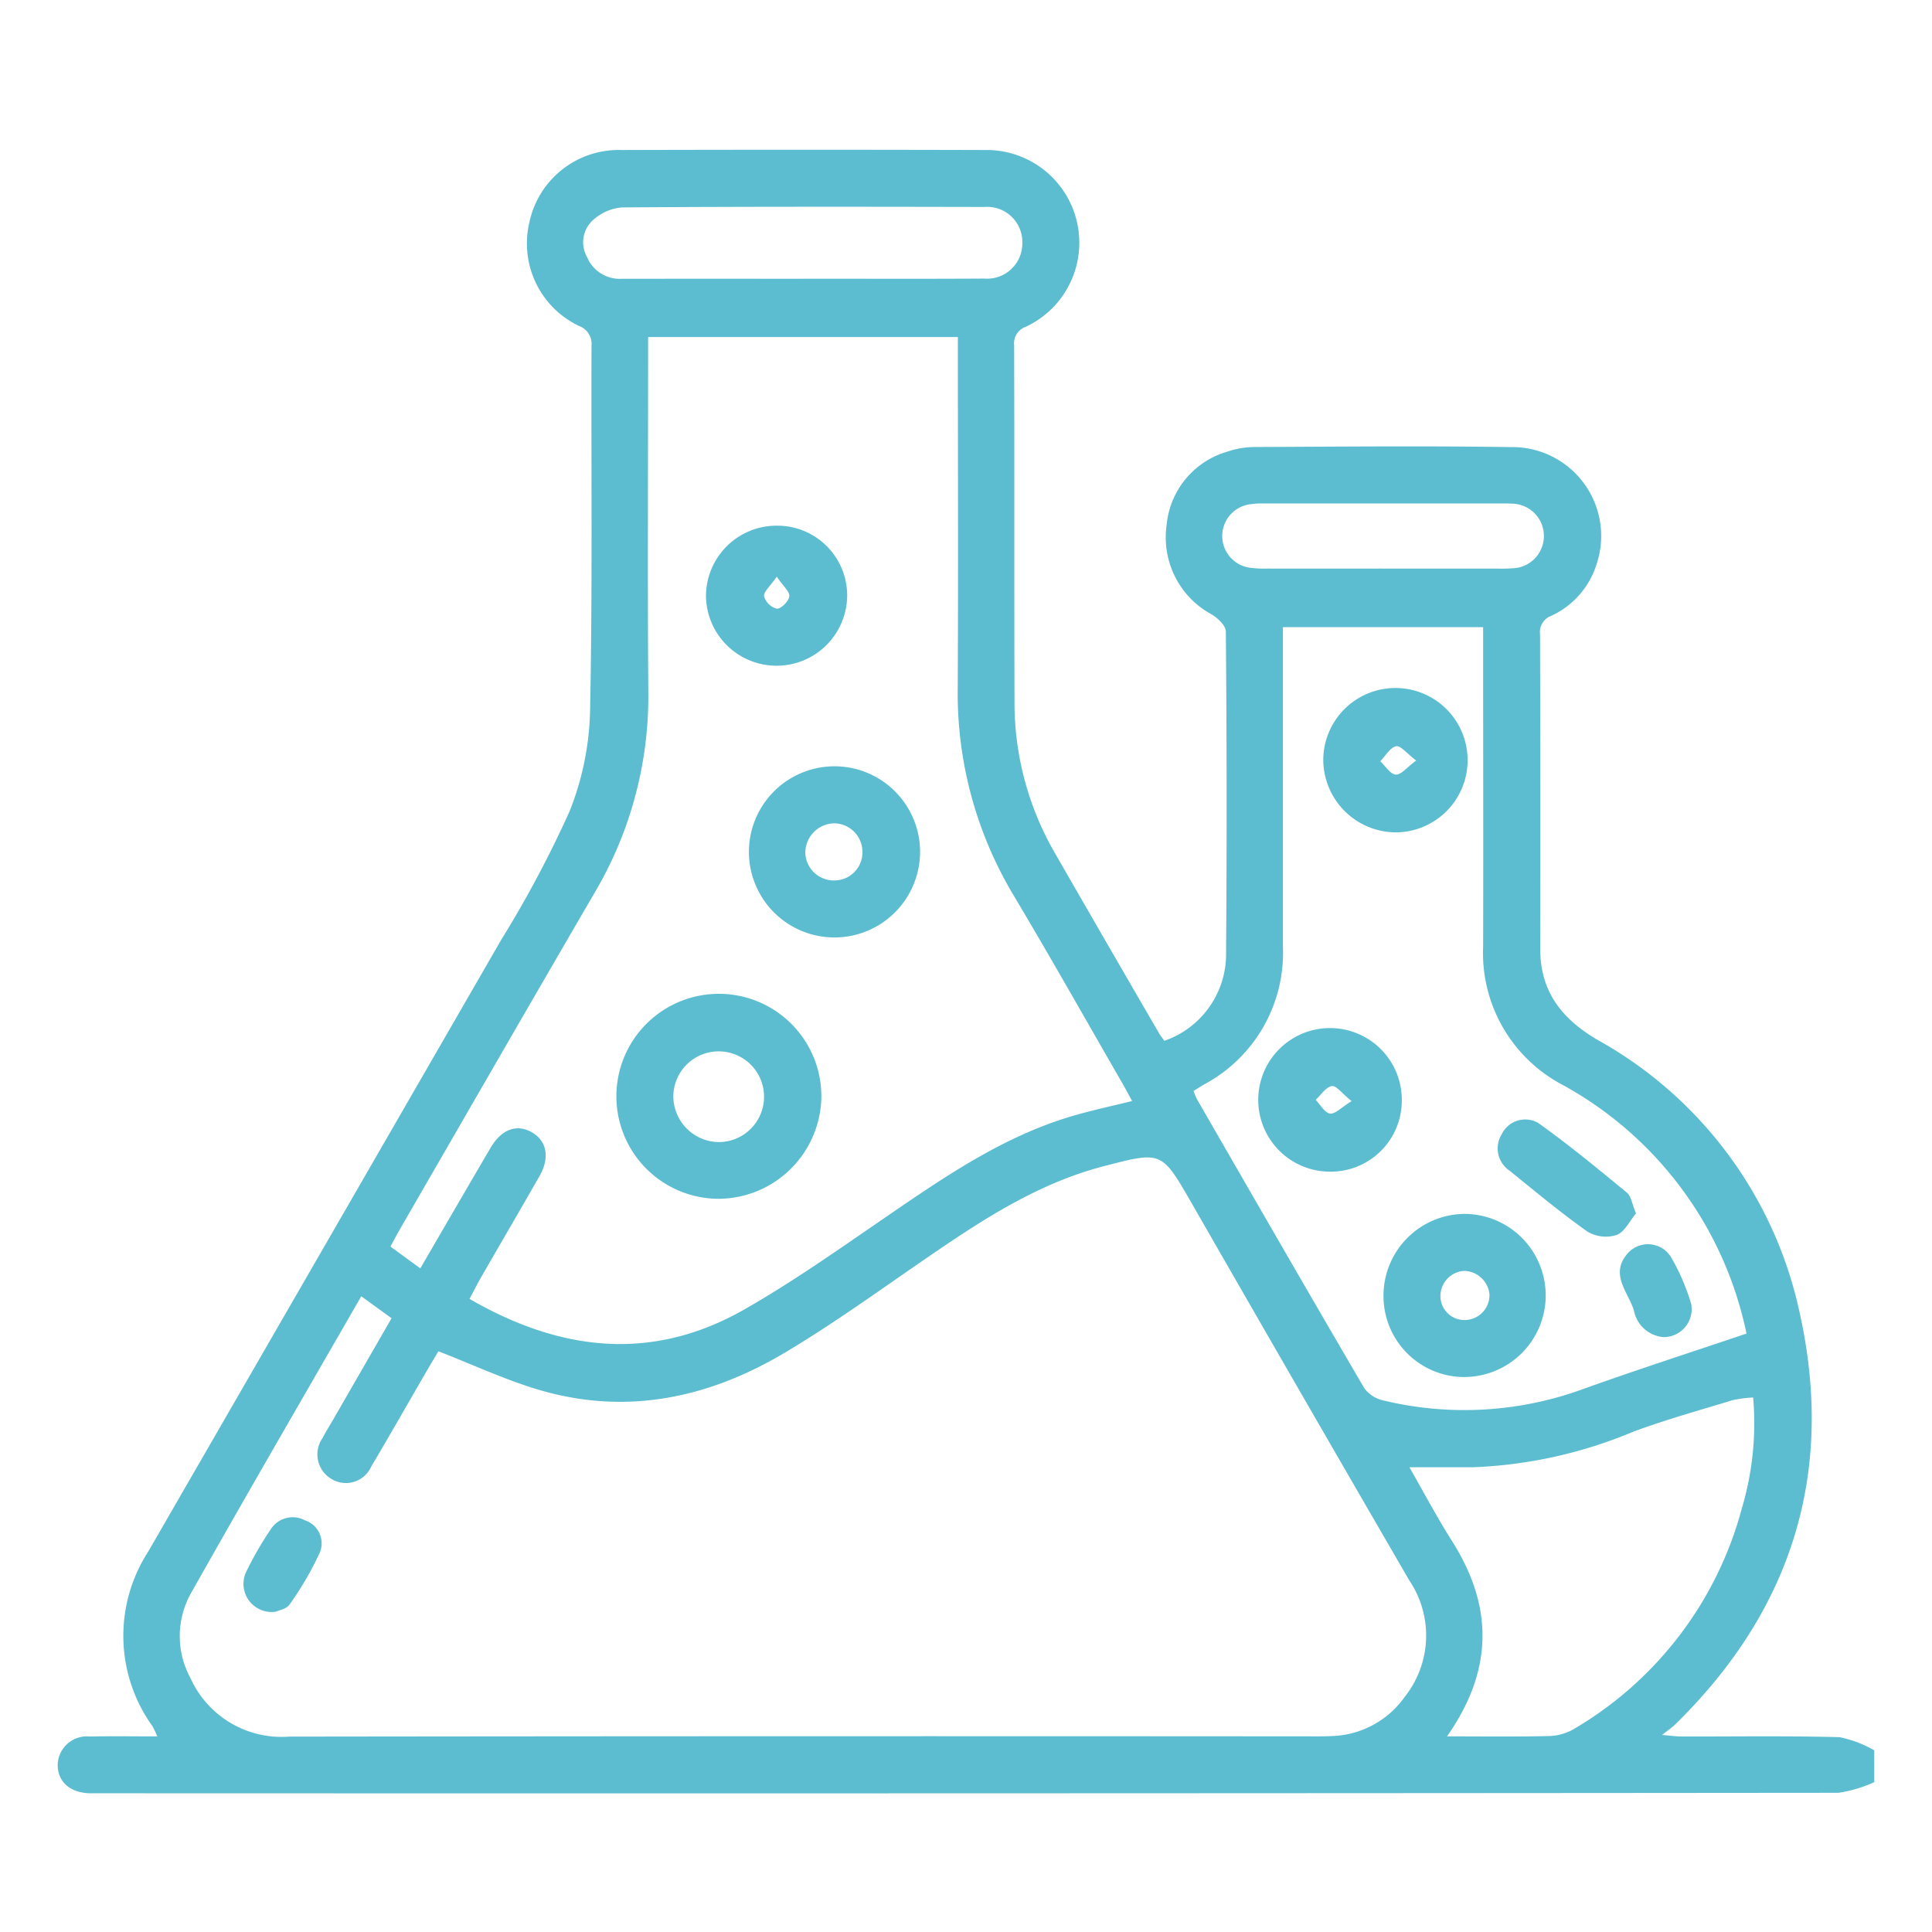
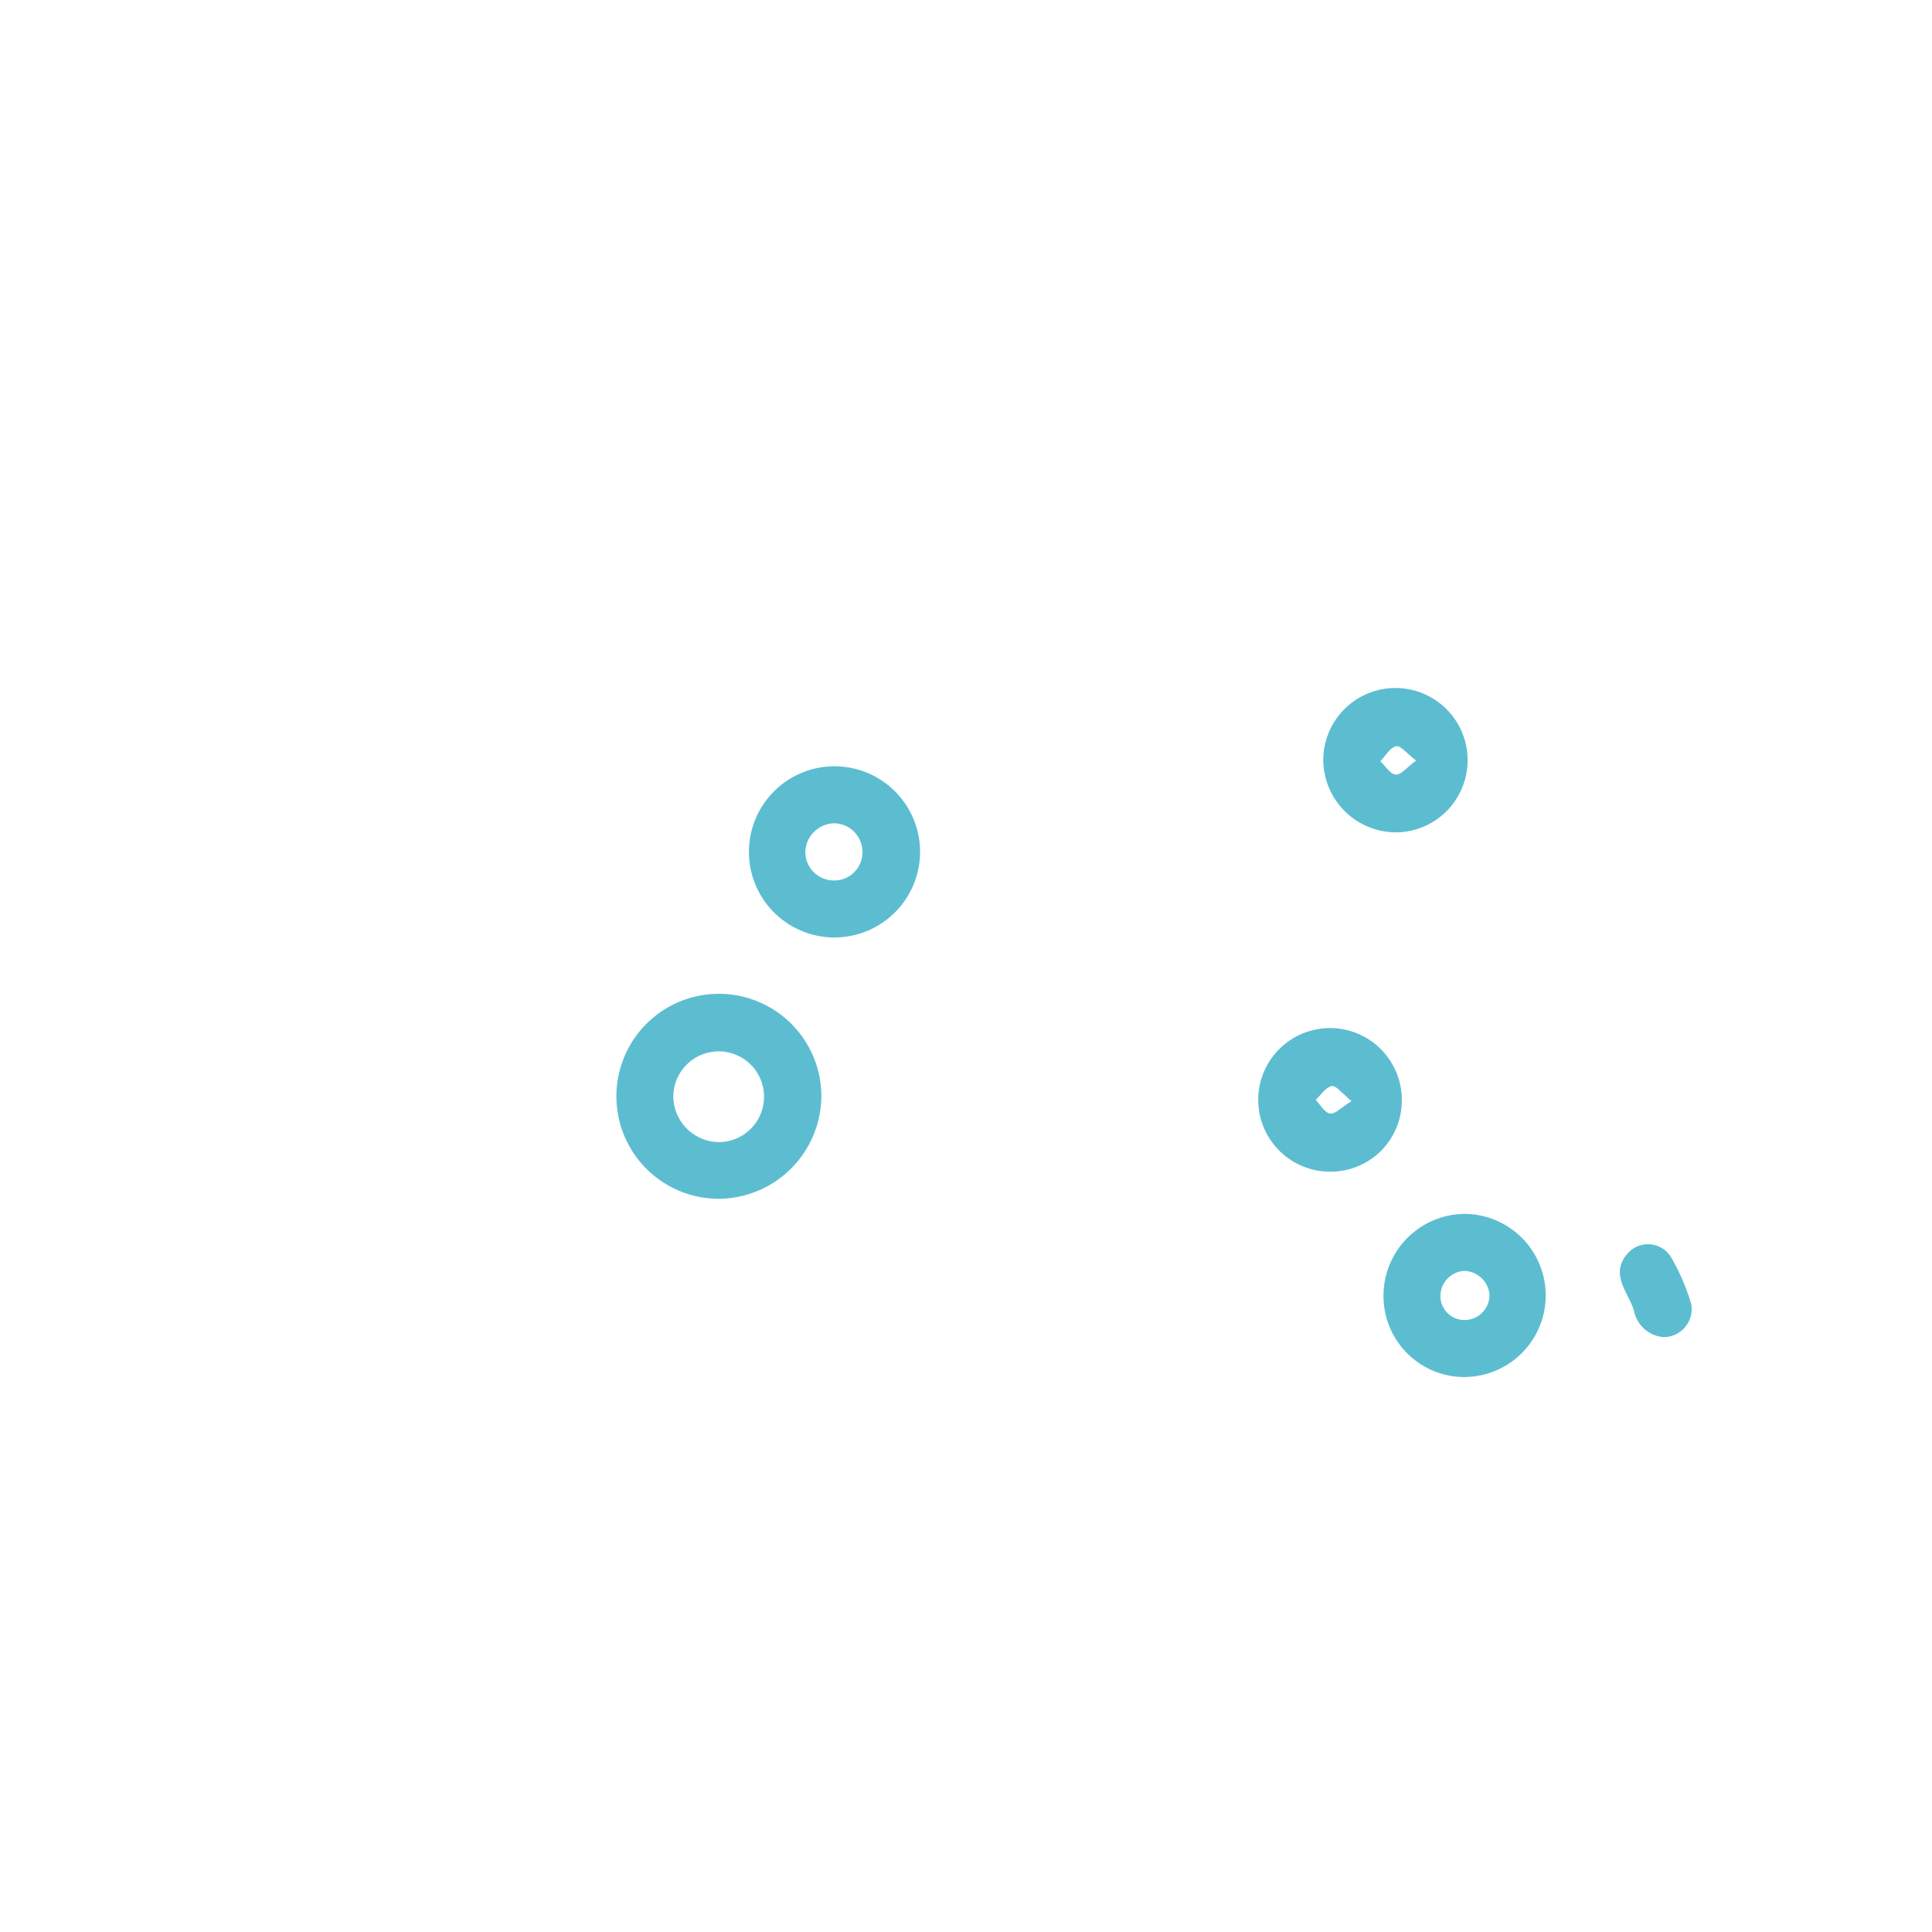
<svg xmlns="http://www.w3.org/2000/svg" id="IGZA_icono_laboratorio" width="125" height="125" viewBox="0 0 125 125">
  <defs>
    <clipPath id="clip-path">
      <rect id="Rectángulo_72" data-name="Rectángulo 72" width="117.531" height="106.334" fill="#5cbdd1" />
    </clipPath>
  </defs>
  <rect id="Rectángulo_79" data-name="Rectángulo 79" width="125" height="125" fill="none" />
  <g id="Grupo_1409" data-name="Grupo 1409" transform="translate(3.734 9.69)">
    <g id="Grupo_1408" data-name="Grupo 1408" clip-path="url(#clip-path)">
-       <path id="Trazado_1027" data-name="Trazado 1027" d="M117.532,105.615a8.6,8.6,0,0,1-2.325.689q-56.346.052-112.691.03c-.153,0-.307,0-.46,0C.788,106.291,0,105.583,0,104.5a1.885,1.885,0,0,1,2.075-1.838c1.415-.029,2.831-.007,4.365-.007a5.719,5.719,0,0,0-.311-.663,10.02,10.02,0,0,1-.291-11.263q11.429-19.8,22.85-39.6a72.474,72.474,0,0,0,4.418-8.3,18.585,18.585,0,0,0,1.34-6.576c.16-7.854.063-15.714.092-23.572a1.236,1.236,0,0,0-.824-1.288,5.911,5.911,0,0,1-3.191-6.719A5.9,5.9,0,0,1,36.436.016q11.786-.033,23.573,0A6,6,0,0,1,62.641,11.45a1.138,1.138,0,0,0-.759,1.207c.023,7.666,0,15.332.023,23a19.4,19.4,0,0,0,2.574,9.775q3.377,5.876,6.782,11.735c.093.161.214.305.339.482a5.927,5.927,0,0,0,3.994-5.666q.078-10.406-.015-20.813c0-.371-.5-.847-.886-1.089A5.663,5.663,0,0,1,71.745,24.3a5.472,5.472,0,0,1,3.927-4.769,5.639,5.639,0,0,1,1.8-.3c5.52-.023,11.04-.078,16.558.007a5.747,5.747,0,0,1,5.547,7.538,5.46,5.46,0,0,1-2.932,3.372,1.127,1.127,0,0,0-.737,1.219q.03,10.177.012,20.353c0,2.747,1.4,4.517,3.713,5.873a26.554,26.554,0,0,1,13.051,17.558c2.331,10.357-.439,19.307-8.042,26.738-.188.184-.411.331-.84.672.614.05.931.1,1.247.1,3.412.006,6.824-.049,10.233.044a7.405,7.405,0,0,1,2.247.851ZM19.64,74.179C15.894,80.692,12.2,87.042,8.593,93.445a5.672,5.672,0,0,0-.007,5.428,6.465,6.465,0,0,0,6.4,3.795q33.227-.042,66.455-.016c.306,0,.613,0,.919-.017a6,6,0,0,0,4.8-2.548,6.375,6.375,0,0,0,.292-7.518Q80.361,80.347,73.331,68.093c-1.914-3.319-1.914-3.3-5.643-2.332-4.428,1.15-8.138,3.649-11.836,6.194-2.932,2.018-5.829,4.107-8.886,5.919-4.9,2.9-10.185,4.012-15.777,2.373-2.22-.651-4.337-1.648-6.558-2.51-.2.342-.461.766-.71,1.195-1.21,2.087-2.4,4.183-3.632,6.258a1.793,1.793,0,0,1-2.525.839,1.848,1.848,0,0,1-.633-2.673c.231-.44.5-.862.746-1.293L21.6,75.6,19.64,74.179M38.2,12.117v1.376c0,7.207-.041,14.414.014,21.62A24.968,24.968,0,0,1,34.7,48.135c-4.2,7.212-8.364,14.449-12.542,21.677-.207.359-.4.727-.63,1.149l1.933,1.413c1.565-2.686,3.056-5.266,4.568-7.834.7-1.186,1.7-1.527,2.668-.959.952.558,1.153,1.635.48,2.815-1.233,2.162-2.492,4.31-3.733,6.467-.278.482-.53.98-.8,1.485,5.886,3.406,11.817,4.086,17.775.687,3.218-1.835,6.256-3.994,9.319-6.09,3.736-2.557,7.466-5.11,11.869-6.416,1.262-.374,2.555-.647,3.907-.984-.237-.433-.431-.8-.638-1.161-2.335-4.046-4.626-8.119-7.02-12.13a25.429,25.429,0,0,1-3.624-13.461c.037-7.091.01-14.183.01-21.275v-1.4ZM109.25,76.6c-.008.155.019.038,0-.07-.047-.263-.11-.524-.177-.783A23.85,23.85,0,0,0,97.391,60.514a9.643,9.643,0,0,1-5.166-8.963c.017-6.474,0-12.949,0-19.423V30.887H79.272v1.48q0,9.6,0,19.193a9.654,9.654,0,0,1-5.086,8.906c-.228.132-.45.275-.7.431a5.184,5.184,0,0,0,.235.551c3.594,6.232,7.181,12.469,10.816,18.678a2.1,2.1,0,0,0,1.261.8,22.373,22.373,0,0,0,12.772-.7c3.475-1.252,6.994-2.383,10.687-3.633M89.884,102.653c2.35,0,4.484.03,6.616-.021a3.385,3.385,0,0,0,1.6-.457,23.618,23.618,0,0,0,10.857-14.247,19.344,19.344,0,0,0,.739-7.2,8.152,8.152,0,0,0-1.316.169c-2.154.657-4.329,1.26-6.438,2.043a29.678,29.678,0,0,1-10.356,2.3H87.455c.89,1.551,1.76,3.2,2.757,4.776,2.664,4.2,2.7,8.329-.328,12.644M48.238,8.342c3.908,0,7.817.015,11.725-.008a2.277,2.277,0,0,0,2.448-2.323A2.273,2.273,0,0,0,59.956,3.7c-7.817-.015-15.633-.027-23.449.03a3.187,3.187,0,0,0-1.9.844,1.934,1.934,0,0,0-.373,2.337,2.3,2.3,0,0,0,2.275,1.436q5.863-.005,11.725,0M85.711,27.1q3.729,0,7.459,0a9.027,9.027,0,0,0,.917-.02,2.091,2.091,0,0,0-.043-4.183c-.19-.018-.382-.013-.573-.013q-7.746,0-15.492,0a4.991,4.991,0,0,0-.8.048,2.072,2.072,0,0,0,.043,4.121,7.094,7.094,0,0,0,1.029.045q3.729.005,7.459,0" transform="translate(-0.001 0)" fill="#5cbdd1" />
-       <path id="Trazado_1028" data-name="Trazado 1028" d="M41.172,294.056a1.82,1.82,0,0,1-1.961-2.516,21.815,21.815,0,0,1,1.6-2.786,1.684,1.684,0,0,1,2.239-.6A1.565,1.565,0,0,1,44,290.24a20.891,20.891,0,0,1-1.952,3.353c-.2.295-.71.379-.879.463" transform="translate(-27.044 -199.474)" fill="#5cbdd1" />
      <path id="Trazado_1029" data-name="Trazado 1029" d="M124.19,190.976a6.631,6.631,0,1,1,6.685-6.636,6.686,6.686,0,0,1-6.685,6.636m.007-3.669a2.935,2.935,0,1,0-2.9-2.947,2.977,2.977,0,0,0,2.9,2.947" transform="translate(-81.467 -123.104)" fill="#5cbdd1" />
      <path id="Trazado_1030" data-name="Trazado 1030" d="M151.043,140.886a5.537,5.537,0,1,1,5.522-5.577,5.545,5.545,0,0,1-5.522,5.577m0-3.689a1.816,1.816,0,0,0,1.792-1.857,1.849,1.849,0,0,0-1.825-1.84,1.91,1.91,0,0,0-1.87,1.937,1.848,1.848,0,0,0,1.9,1.76" transform="translate(-100.77 -89.922)" fill="#5cbdd1" />
-       <path id="Trazado_1031" data-name="Trazado 1031" d="M145.626,83.686a4.568,4.568,0,0,1-9.135.042,4.565,4.565,0,0,1,4.616-4.578,4.514,4.514,0,0,1,4.519,4.536m-4.555-1.236c-.426.619-.863.978-.823,1.27a1.176,1.176,0,0,0,.828.8c.274.013.768-.48.805-.793s-.39-.655-.81-1.278" transform="translate(-94.548 -54.828)" fill="#5cbdd1" />
      <path id="Trazado_1032" data-name="Trazado 1032" d="M284.445,234.6a5.239,5.239,0,0,1-5.3-5.2,5.292,5.292,0,0,1,5.281-5.357,5.277,5.277,0,0,1,.017,10.553m1.563-5.285a1.68,1.68,0,0,0-1.655-1.579,1.636,1.636,0,0,0-1.522,1.688,1.552,1.552,0,0,0,1.572,1.491,1.611,1.611,0,0,0,1.6-1.6" transform="translate(-193.367 -155.195)" fill="#5cbdd1" />
      <path id="Trazado_1033" data-name="Trazado 1033" d="M266.459,117.905a4.67,4.67,0,1,1,4.666,4.71,4.717,4.717,0,0,1-4.666-4.71m6.012.062c-.6-.45-1.014-.987-1.3-.924-.393.087-.686.625-1.021.97.33.309.644.838.995.864s.719-.467,1.324-.91" transform="translate(-184.578 -78.451)" fill="#5cbdd1" />
      <path id="Trazado_1034" data-name="Trazado 1034" d="M257.356,194.217a4.645,4.645,0,1,1,4.7-4.62,4.6,4.6,0,0,1-4.7,4.62m1.451-4.564c-.611-.49-.994-1.02-1.279-.972-.387.066-.7.572-1.045.89.307.316.584.837.929.888.329.048.73-.4,1.395-.806" transform="translate(-175.093 -128.101)" fill="#5cbdd1" />
-       <path id="Trazado_1035" data-name="Trazado 1035" d="M312.142,210.187c-.4.475-.726,1.2-1.251,1.4A2.324,2.324,0,0,1,309,211.37c-1.739-1.229-3.379-2.6-5.038-3.941a1.738,1.738,0,0,1-.515-2.35,1.691,1.691,0,0,1,2.365-.741c1.981,1.41,3.861,2.964,5.74,4.512.28.231.335.737.587,1.339" transform="translate(-210.026 -141.375)" fill="#5cbdd1" />
      <path id="Trazado_1036" data-name="Trazado 1036" d="M331.726,236.448a2.122,2.122,0,0,1-1.9-1.736c-.388-1.205-1.589-2.35-.384-3.7a1.751,1.751,0,0,1,2.778.247,13.788,13.788,0,0,1,1.313,3.04,1.81,1.81,0,0,1-1.812,2.149" transform="translate(-227.848 -159.628)" fill="#5cbdd1" />
    </g>
  </g>
</svg>